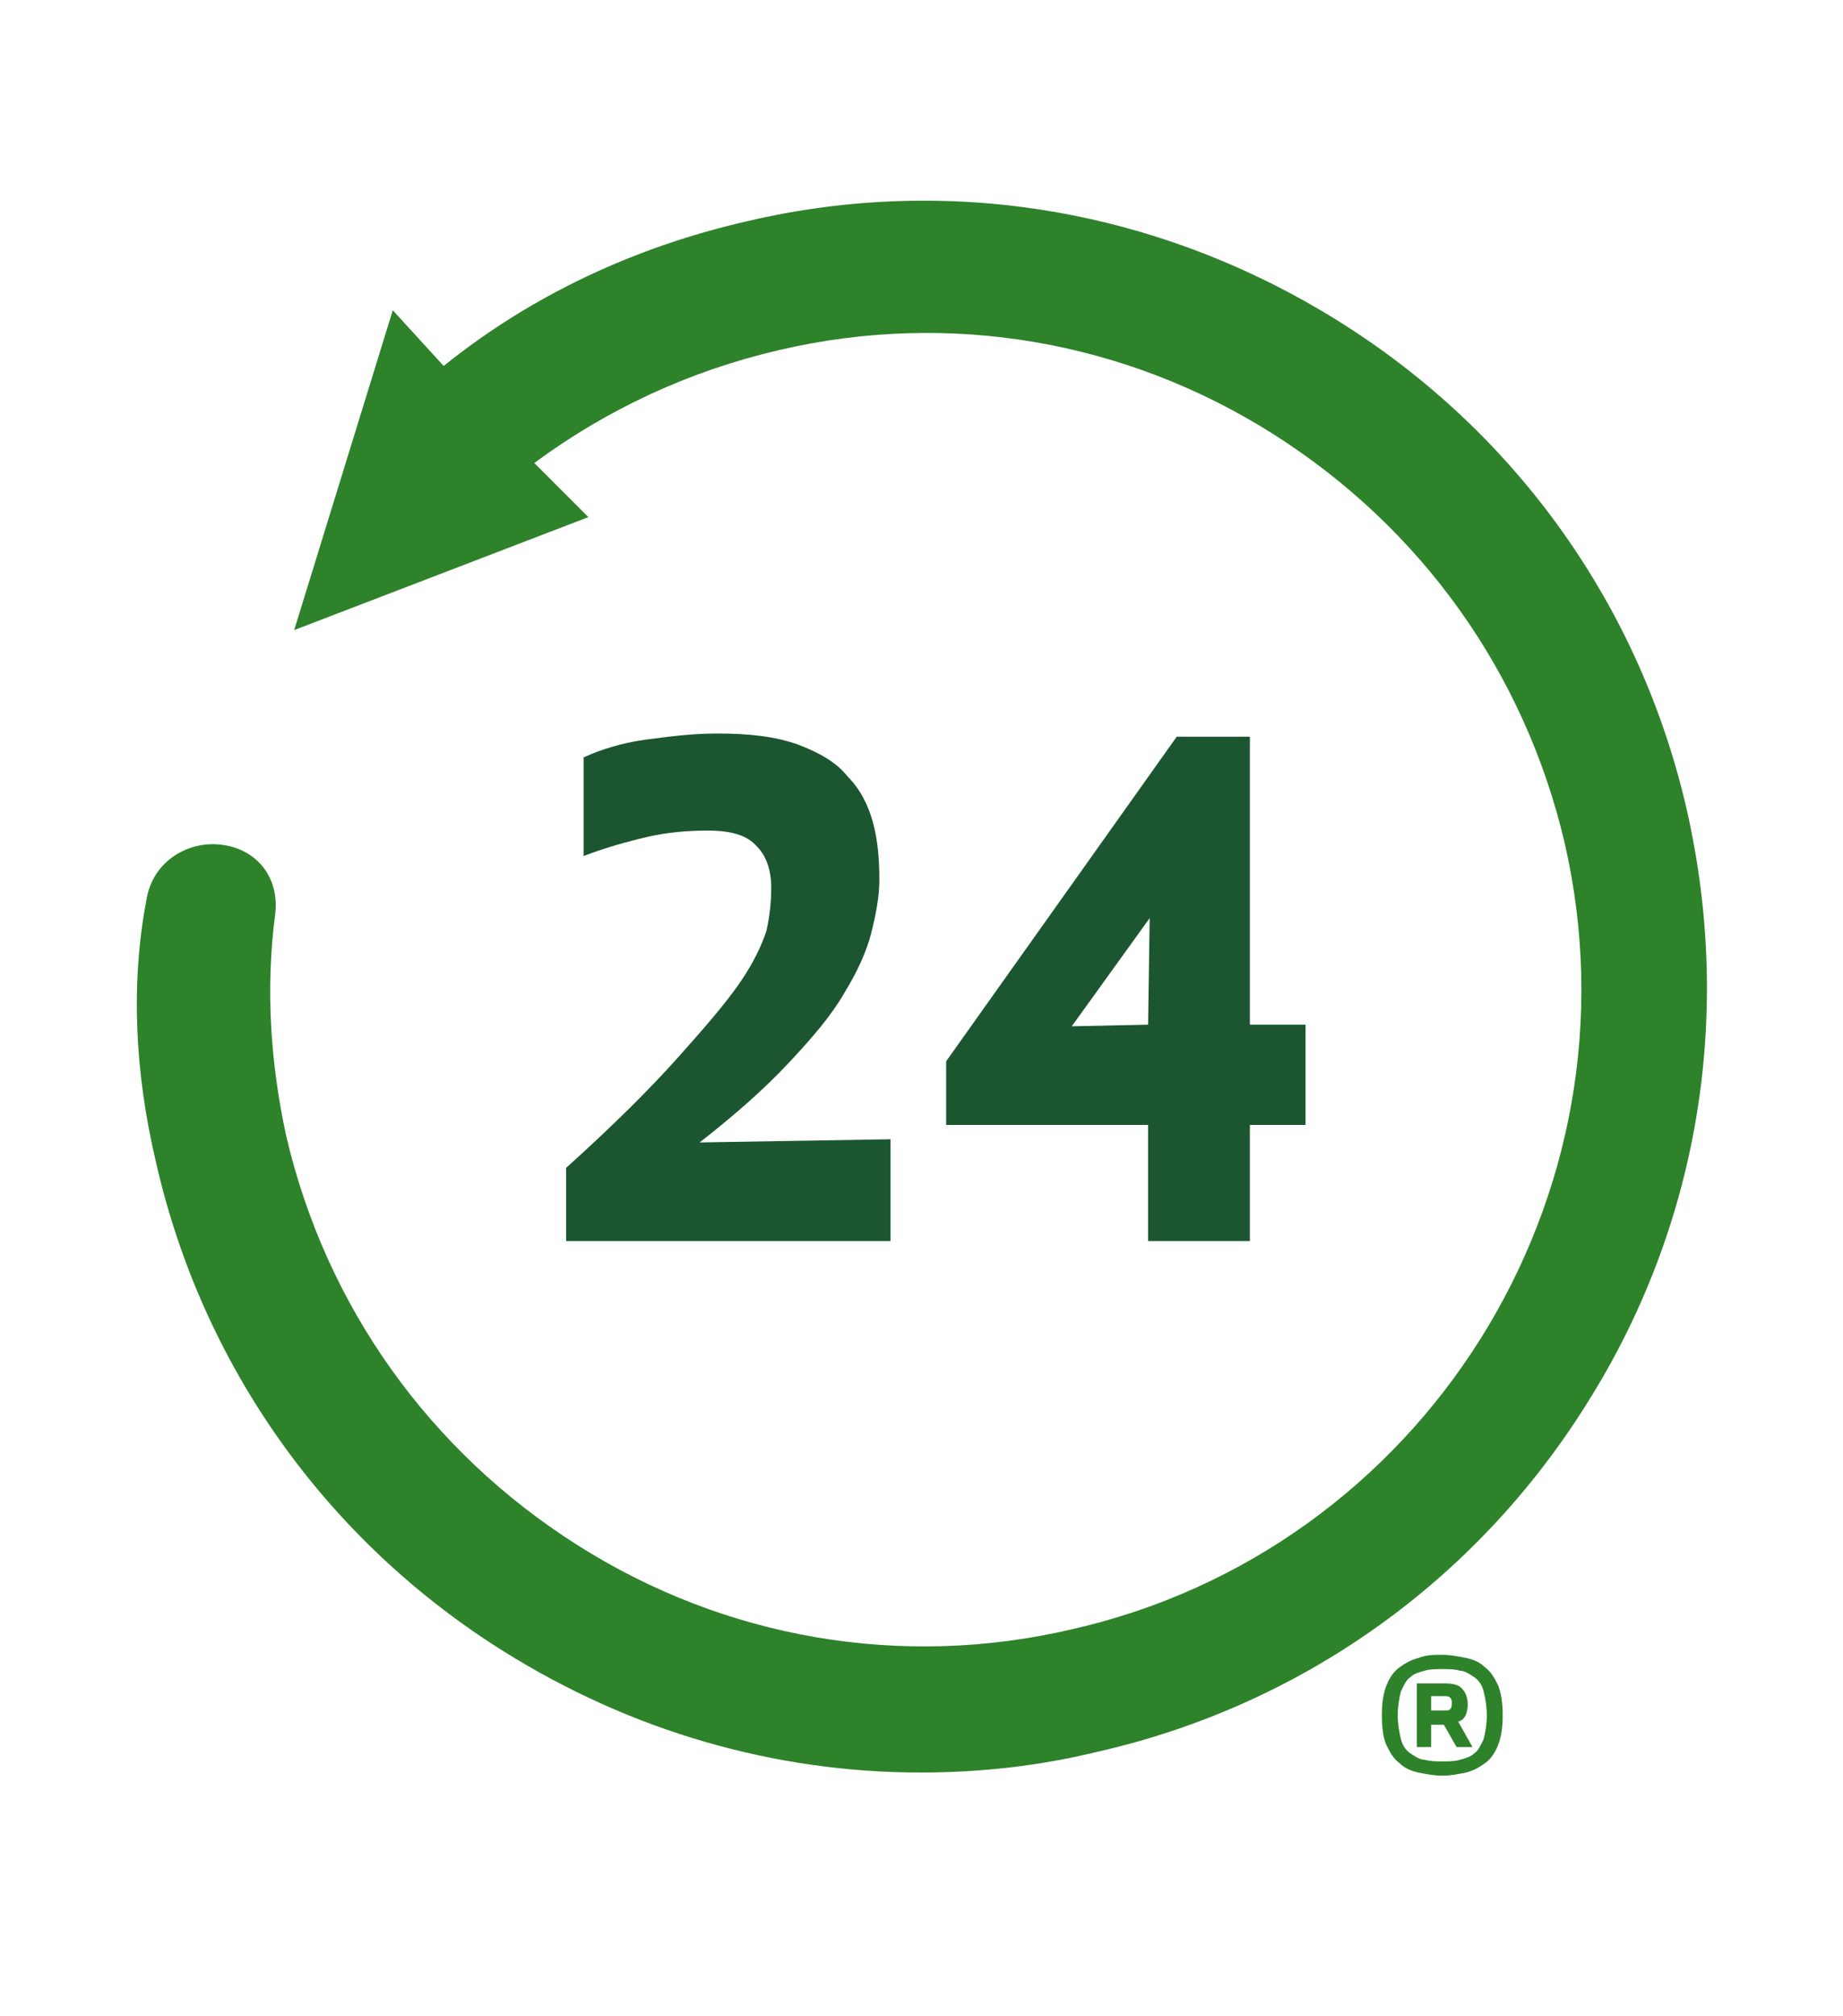
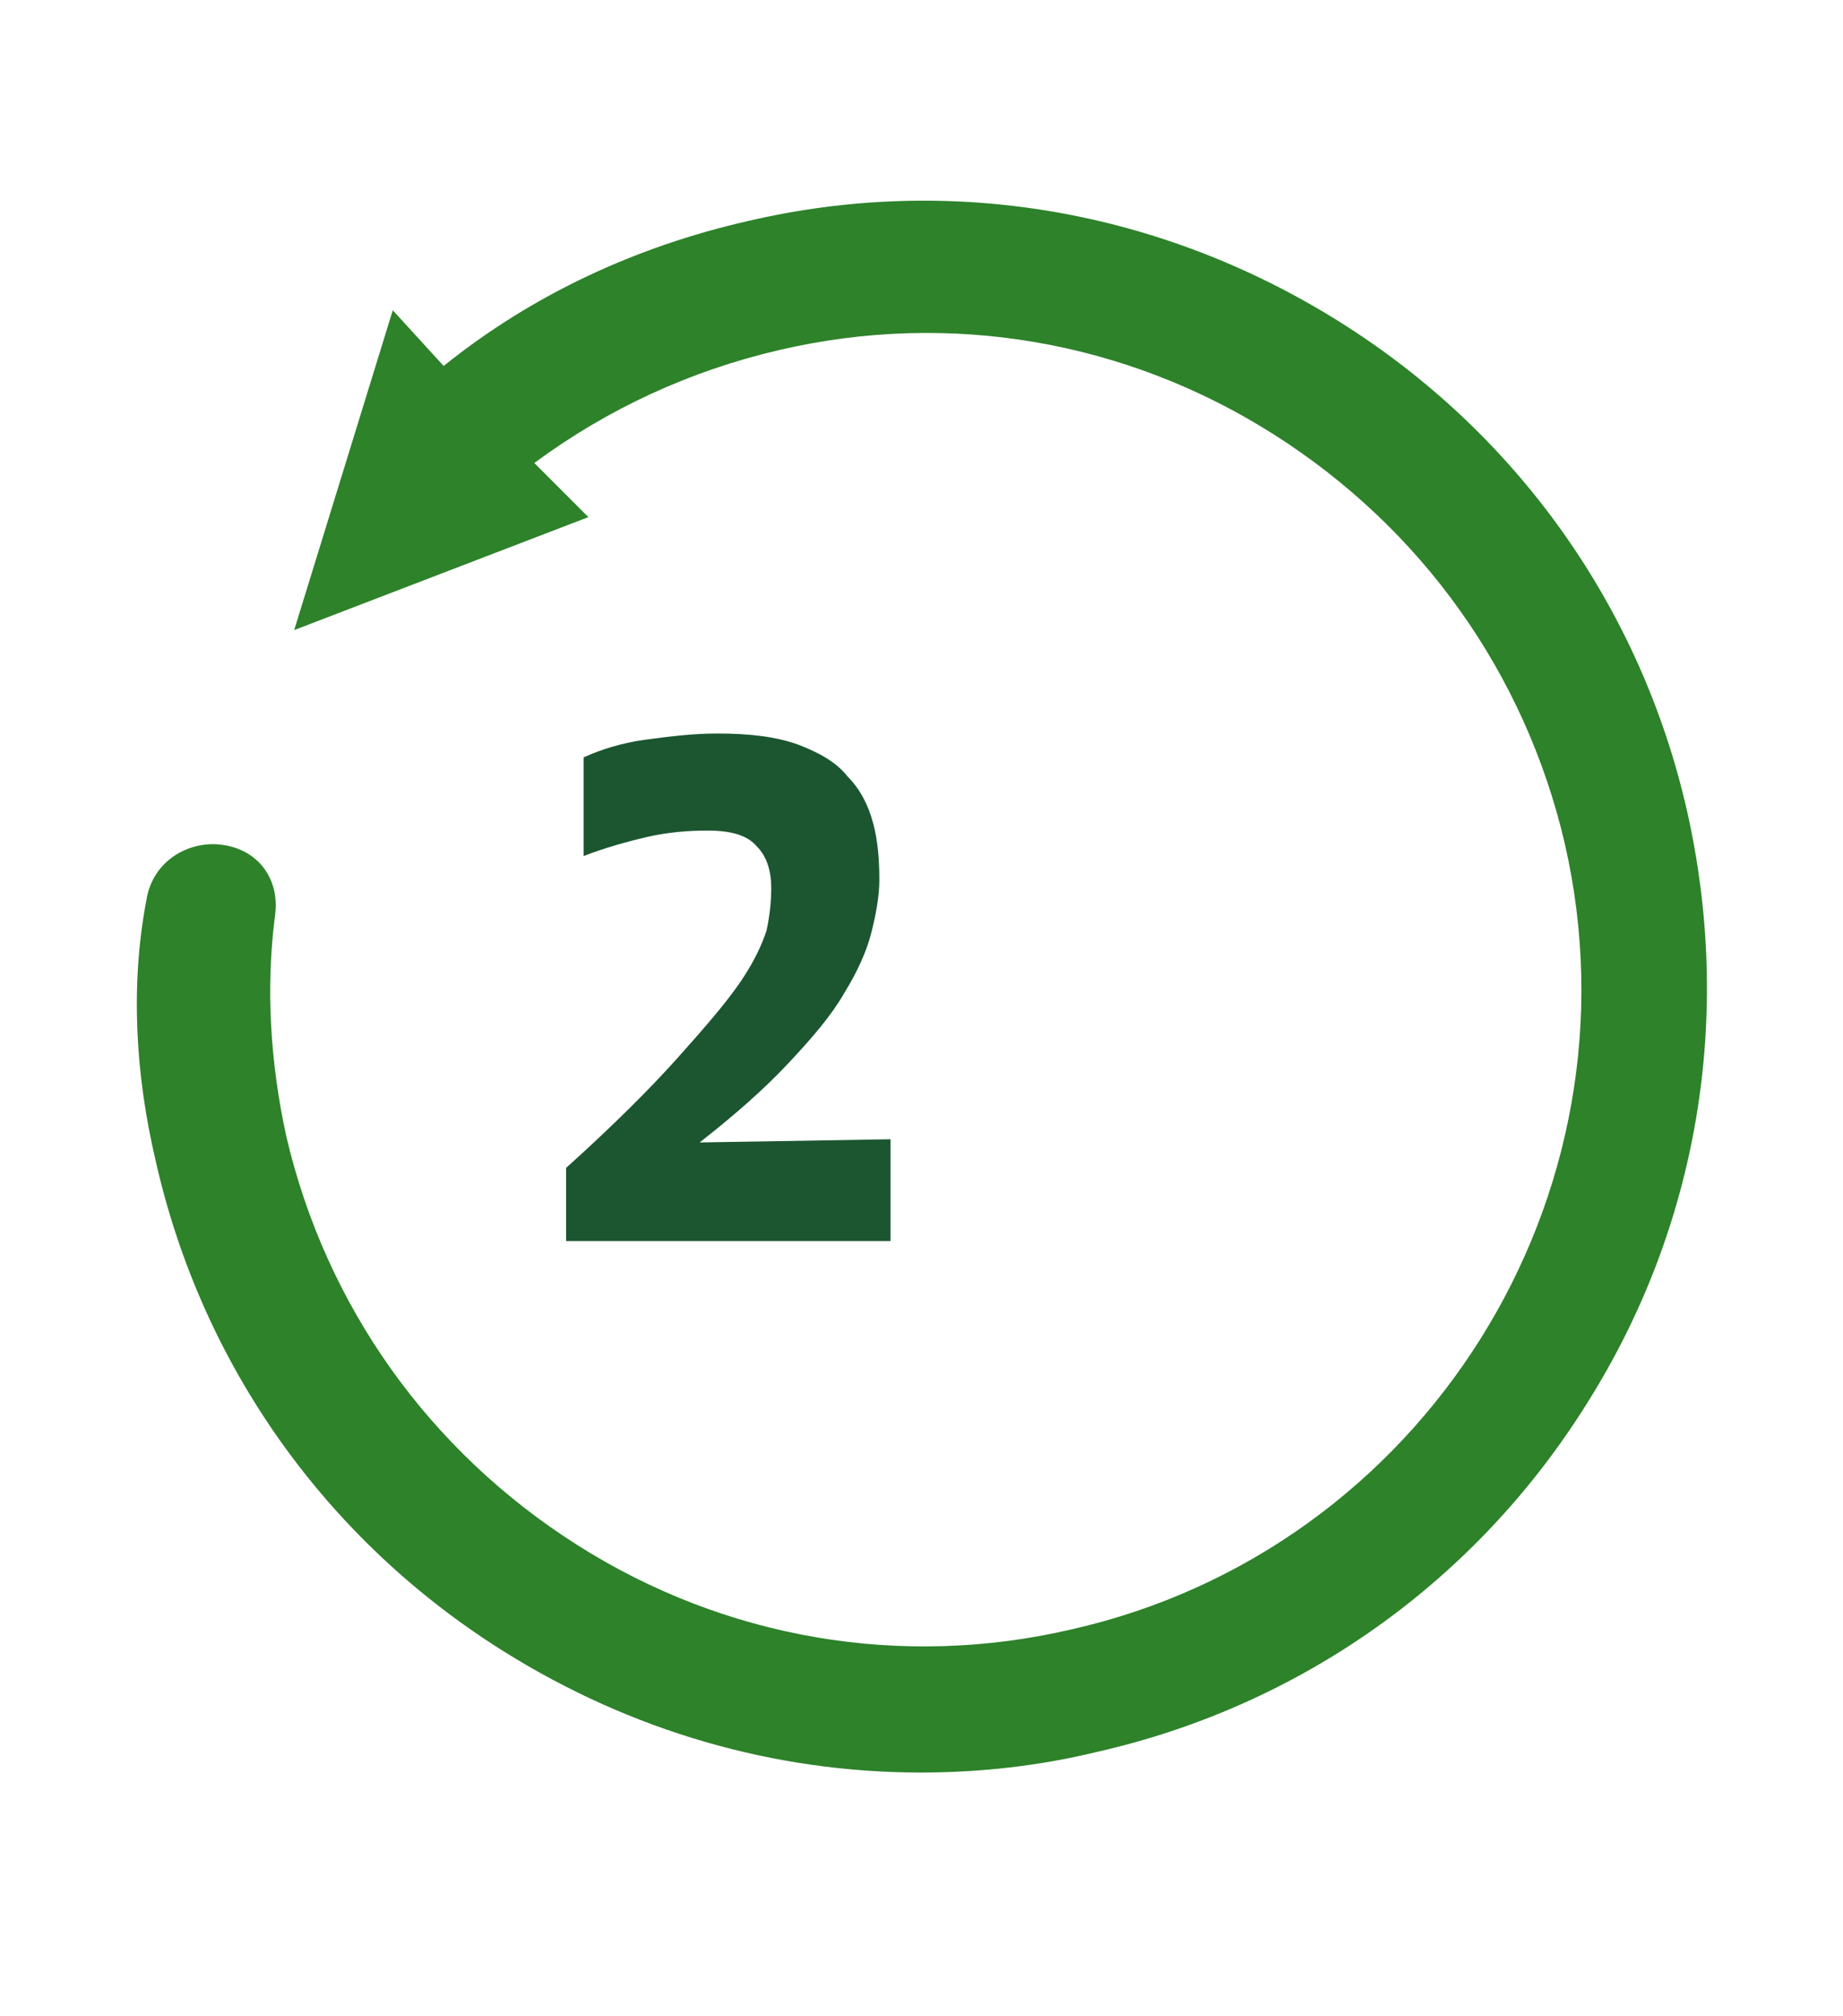
<svg xmlns="http://www.w3.org/2000/svg" version="1.1" x="0px" y="0px" viewBox="0 0 115.9 126.7" style="enable-background:new 0 0 115.9 126.7;" xml:space="preserve" focusable="false" role="presentation" aria-hidden="true">
  <style type="text/css">
	.st0-8f97602ec83343cc98c29f70dc6e6b73{fill:#2D822A;}
	.st1-8f97602ec83343cc98c29f70dc6e6b73{fill:#1B5630;}
</style>
  <g>
    <g>
      <path class="st0-8f97602ec83343cc98c29f70dc6e6b73" d="M106.1,51c-2.9-12.8-10.7-23.8-21.9-30.8c-11.2-7-24.4-9.3-37.2-6.3c-7,1.6-13.5,4.6-19.1,9.1l-3.2-3.5    l-6.2,20.1l18.5-7.1l-3.4-3.4c4.6-3.4,9.8-5.8,15.4-7.1c10.7-2.5,21.8-0.6,31.1,5.3c9.3,5.9,15.8,15,18.3,25.7    c5.1,22.2-8.9,44.4-31,49.4c-10.7,2.5-21.8,0.6-31.1-5.3c-9.3-5.9-15.8-15-18.3-25.7c-1-4.6-1.3-9.3-0.7-13.9    c0.3-2.3-1.1-4.1-3.3-4.4c-2-0.3-4.4,0.9-4.8,3.5C8.2,61.9,8.5,67.5,9.8,73c2.9,12.8,10.7,23.8,21.9,30.8c8,5,17,7.6,26.2,7.6    c3.7,0,7.4-0.4,11.1-1.3c12.8-2.9,23.8-10.7,30.8-21.9C106.8,77.1,109,63.9,106.1,51z" />
      <g>
        <g>
          <path class="st1-8f97602ec83343cc98c29f70dc6e6b73" d="M48.5,55.8c0-1.1-0.3-2-0.9-2.6c-0.6-0.7-1.6-1-3.1-1c-1.2,0-2.5,0.1-3.8,0.4c-1.3,0.3-2.7,0.7-4,1.2v-6.2      c1.1-0.5,2.4-0.9,3.8-1.1c1.5-0.2,3-0.4,4.6-0.4c2.1,0,3.7,0.2,5.1,0.7c1.3,0.5,2.4,1.1,3.1,2c0.8,0.8,1.3,1.8,1.6,2.9      c0.3,1.1,0.4,2.3,0.4,3.6c0,1-0.2,2.1-0.5,3.3c-0.3,1.2-0.9,2.5-1.7,3.8c-0.8,1.4-2,2.8-3.5,4.4s-3.3,3.2-5.6,5l12-0.2V78H35.6      v-4.6c3-2.7,5.3-5,7-6.9c1.7-1.9,3-3.4,3.9-4.7c0.9-1.3,1.4-2.4,1.7-3.3C48.4,57.6,48.5,56.7,48.5,55.8z" />
-           <path class="st1-8f97602ec83343cc98c29f70dc6e6b73" d="M78.6,46.2v18.2h3.5v6.3h-3.5V78h-6.4v-7.3H59.5v-4l14.5-20.4H78.6z M72.2,64.4l0.1-6.7l-4.9,6.8L72.2,64.4      z" />
        </g>
      </g>
    </g>
  </g>
  <g>
    <g>
      <g>
-         <path class="st0-8f97602ec83343cc98c29f70dc6e6b73" d="M90.7,104c0.5,0,1,0.1,1.5,0.2c0.5,0.1,0.9,0.3,1.2,0.6c0.4,0.3,0.6,0.7,0.8,1.1c0.2,0.5,0.3,1.1,0.3,1.9     c0,0.8-0.1,1.4-0.3,1.9c-0.2,0.5-0.5,0.9-0.8,1.1c-0.4,0.3-0.8,0.5-1.2,0.6c-0.5,0.1-1,0.2-1.5,0.2c-0.5,0-1-0.1-1.5-0.2     c-0.5-0.1-0.9-0.3-1.2-0.6c-0.4-0.3-0.6-0.7-0.8-1.1s-0.3-1.1-0.3-1.9c0-0.8,0.1-1.4,0.3-1.9s0.5-0.9,0.8-1.1     c0.4-0.3,0.8-0.5,1.2-0.6C89.7,104,90.2,104,90.7,104z M90.7,104.9c-0.4,0-0.8,0-1.1,0.1c-0.4,0.1-0.7,0.2-0.9,0.4     c-0.3,0.2-0.4,0.5-0.6,0.9c-0.1,0.4-0.2,0.9-0.2,1.5s0.1,1.1,0.2,1.5c0.1,0.4,0.3,0.7,0.6,0.9c0.3,0.2,0.6,0.4,0.9,0.4     c0.4,0.1,0.7,0.1,1.1,0.1c0.4,0,0.8,0,1.1-0.1c0.4-0.1,0.7-0.2,0.9-0.4c0.3-0.2,0.4-0.5,0.6-0.9c0.1-0.4,0.2-0.9,0.2-1.5     s-0.1-1.1-0.2-1.5c-0.1-0.4-0.3-0.7-0.6-0.9c-0.3-0.2-0.6-0.4-0.9-0.4C91.5,104.9,91.1,104.9,90.7,104.9z M90,108.4v1.4h-0.9v-4     h1.8c0.5,0,0.9,0.1,1.1,0.4c0.2,0.2,0.3,0.6,0.3,0.9c0,0.6-0.2,1-0.6,1.1l0.9,1.6h-1l-0.8-1.4H90z M91.3,107c0-0.1,0-0.2-0.1-0.3     c-0.1-0.1-0.2-0.1-0.4-0.1H90v0.9h0.8c0.2,0,0.4,0,0.4-0.1C91.3,107.3,91.3,107.2,91.3,107z" />
-       </g>
+         </g>
    </g>
  </g>
</svg>